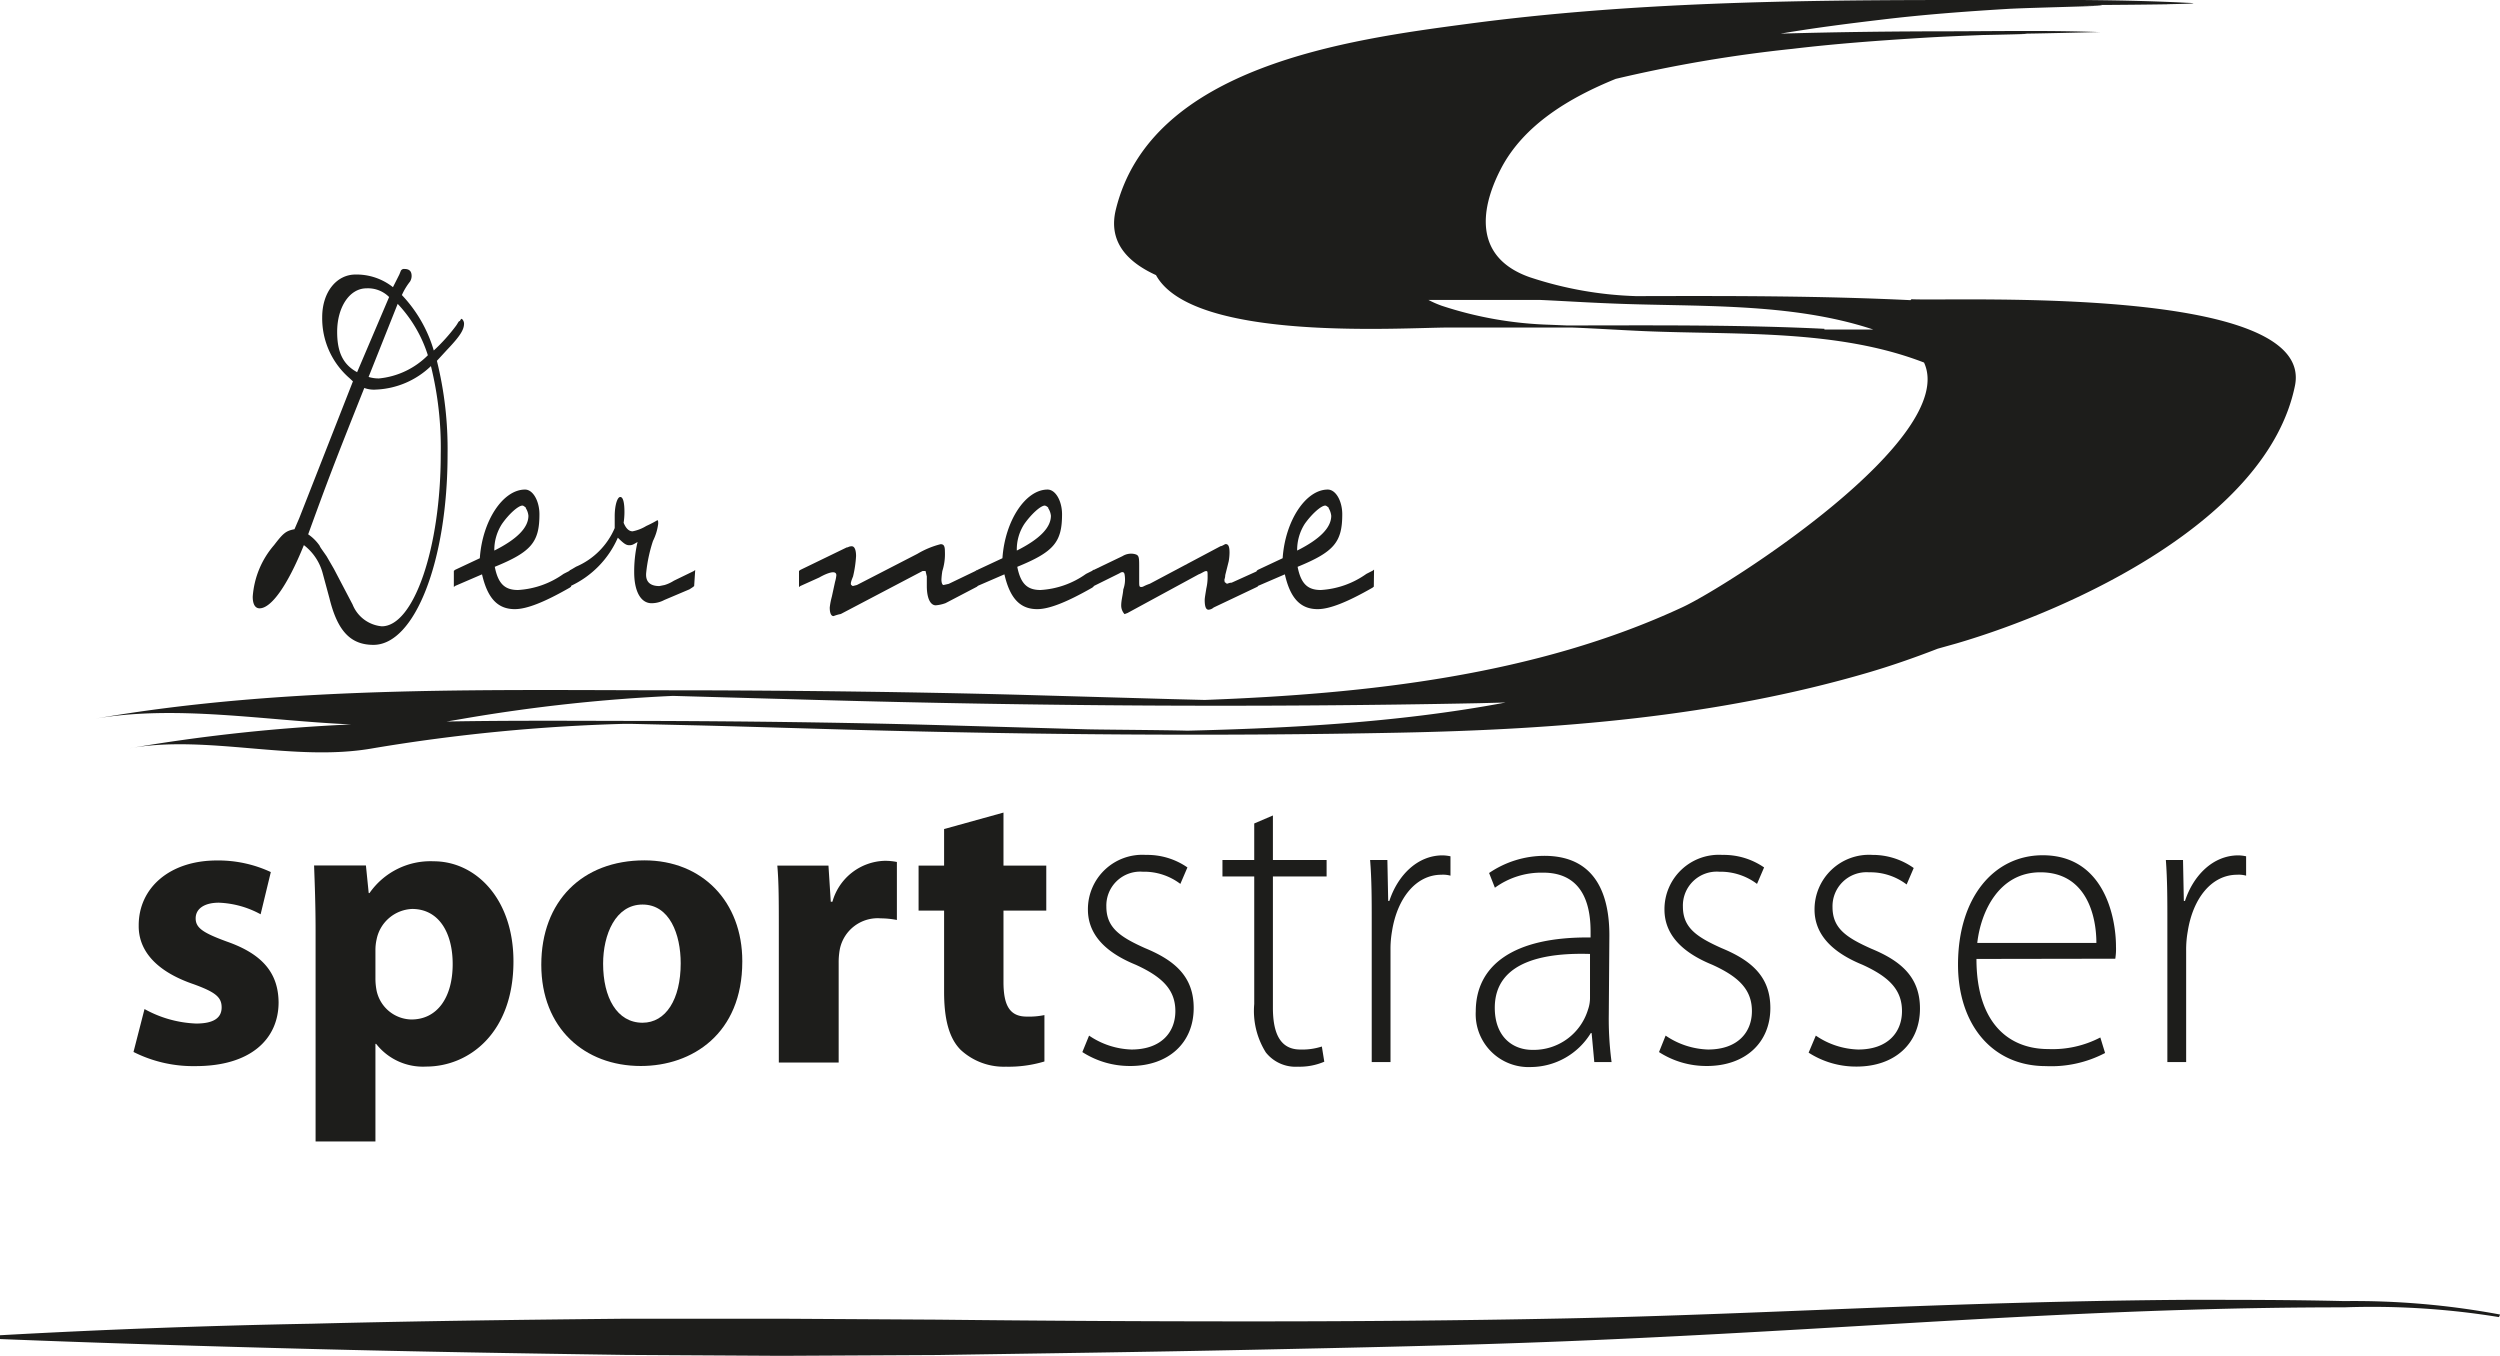
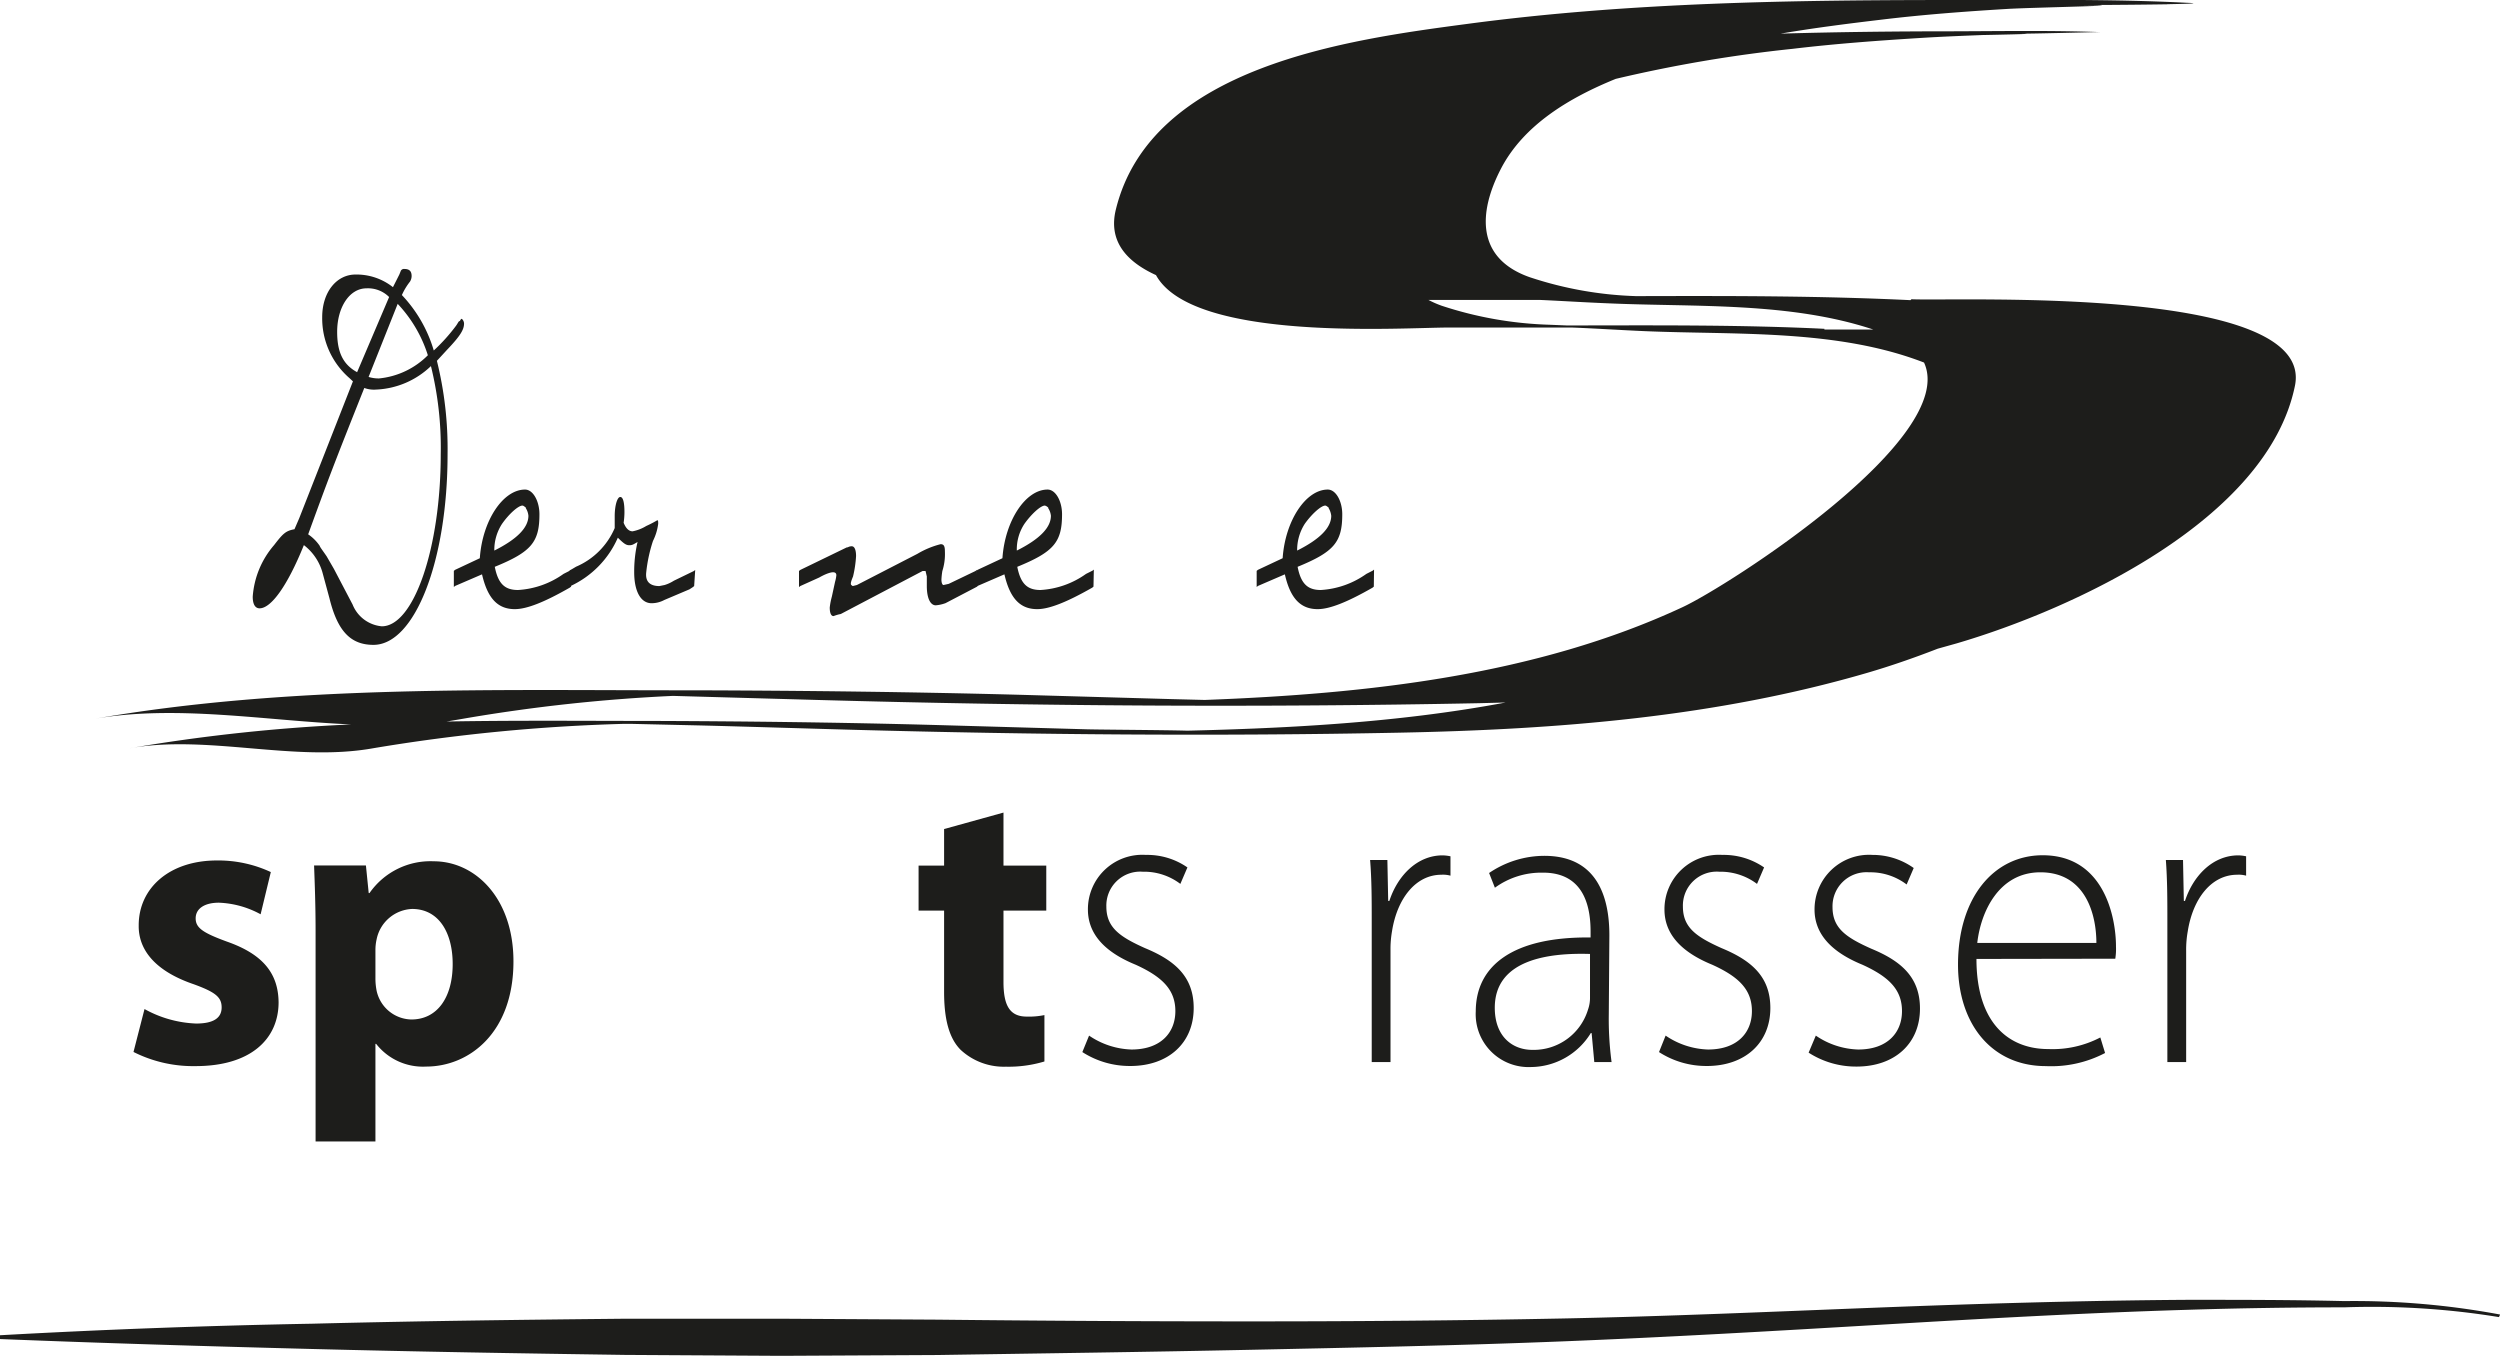
<svg xmlns="http://www.w3.org/2000/svg" viewBox="0 0 215.55 116.9">
  <defs>
    <style>.cls-1{fill:#1d1d1b;}</style>
  </defs>
  <g id="Ebene_2" data-name="Ebene 2">
    <g id="Ebene_1-2" data-name="Ebene 1">
      <path class="cls-1" d="M34.28,26.22l-2.5,6.28a3,3,0,0,0,.89.13,6.88,6.88,0,0,0,4.22-2,11.47,11.47,0,0,0-2.61-4.44M31.6,24.86c-1.47,0-2.53,1.64-2.53,3.75,0,1.7.47,2.8,1.72,3.48l2.76-6.48a2.58,2.58,0,0,0-1.95-.75m5.58,6.68a7.26,7.26,0,0,1-4.77,2.05,2.38,2.38,0,0,1-1-.14c-2.64,6.62-3.16,8-4.84,12.62a3.73,3.73,0,0,1,1,1c0,.07.26.41.59.89l.63,1.09,1.61,3.07A3,3,0,0,0,32.92,54C35.68,54,38,47.23,38,39.18a29.43,29.43,0,0,0-.85-7.64m1.44-1.43-.92,1a31.6,31.6,0,0,1,.92,8.05c0,9.21-2.83,16.44-6.39,16.44-1.95,0-3.09-1.16-3.79-4l-.59-2.18A4.52,4.52,0,0,0,26.2,47c-1.43,3.54-2.83,5.45-3.82,5.45-.37,0-.59-.34-.59-1A7.62,7.62,0,0,1,23.63,47c.77-1,1-1.23,1.76-1.37l.41-.95,4.63-11.8-.3-.28a6.82,6.82,0,0,1-2.35-5.25c0-2.18,1.25-3.68,2.87-3.68a5.06,5.06,0,0,1,3.23,1.09l.55-1.09.11-.27a.3.3,0,0,1,.33-.21c.44,0,.62.21.62.61a.94.94,0,0,1-.14.48,5.44,5.44,0,0,0-.7,1.16,11.75,11.75,0,0,1,2.75,4.78,15.52,15.52,0,0,0,1.91-2.12c.15-.2.23-.41.3-.41s.11-.2.18-.2.22.2.22.41c0,.54-.36,1.09-1.39,2.18" />
      <path class="cls-1" d="M45.34,43.77c-.11-.09-.22-.18-.29-.18-.37,0-1.18.74-1.76,1.57a4.12,4.12,0,0,0-.67,2.31c2-1,2.94-2,2.94-3a1.47,1.47,0,0,0-.22-.65m3.9,6.76-.12.09c-2.27,1.3-3.74,1.85-4.73,1.85-1.47,0-2.35-.92-2.83-3l-2.32,1-.11.09,0-1.39.11-.09,2.13-1c.22-3.24,2-5.92,3.9-5.92.69,0,1.24,1,1.24,2.13,0,2.4-.69,3.24-3.85,4.53.29,1.48.88,2,2,2a7.5,7.5,0,0,0,3.93-1.39l.55-.28.11-.09Z" />
      <path class="cls-1" d="M59.85,50.53l-.11.09-.29.19-2.17.92a2.34,2.34,0,0,1-1.1.28c-.92,0-1.5-1-1.5-2.68a11.28,11.28,0,0,1,.29-2.6c-.33.19-.44.28-.7.28s-.44-.09-1-.65a8.23,8.23,0,0,1-4.08,4.17l-.11.09,0-1.39.12-.09.47-.28A6.32,6.32,0,0,0,53,45.53l0-.37,0-.65c0-.92.22-1.66.48-1.66s.36.55.36,1.29a6.19,6.19,0,0,1-.07.93c.18.46.44.74.77.74a3.51,3.51,0,0,0,1.18-.46,9.17,9.17,0,0,0,.91-.47c.12-.09.12.1.12.28a4.6,4.6,0,0,1-.45,1.48,12.87,12.87,0,0,0-.58,2.69c-.11.92.44,1.2,1.13,1.2l.45-.09a3.19,3.19,0,0,0,.8-.37l1.73-.84.11-.09Z" />
      <path class="cls-1" d="M84.28,50.53l-.11.09L81.53,52a3.12,3.12,0,0,1-.85.19c-.44,0-.77-.56-.77-1.67V49.7l-.11-.47h-.25l-7.06,3.71a3.48,3.48,0,0,0-.62.18c-.22,0-.33-.28-.33-.74a6,6,0,0,1,.18-.93L72,50.16a3,3,0,0,0,.11-.56c0-.64-1.32.1-1.47.19L69,50.53l-.11.09,0-1.39.11-.09,4-1.94c.15,0,.18-.1.44-.1s.37.37.37.84a9.85,9.85,0,0,1-.26,1.76c-.15.37-.25.64-.15.74l.12.09.36-.09,5.22-2.69a7.46,7.46,0,0,1,2-.83c.29,0,.37.18.37.65a4.79,4.79,0,0,1-.22,1.66,6.3,6.3,0,0,0-.08.74c0,.28.08.47.18.47l.45-.1,2.31-1.11.11-.09Z" />
      <path class="cls-1" d="M90.38,43.77a.64.64,0,0,0-.29-.18c-.37,0-1.17.74-1.76,1.57a4,4,0,0,0-.66,2.31c2-1,2.94-2,2.94-3a1.47,1.47,0,0,0-.23-.65m3.9,6.76-.11.09c-2.28,1.3-3.75,1.85-4.74,1.85-1.47,0-2.35-.92-2.83-3l-2.31,1-.11.09,0-1.39.11-.09,2.14-1c.22-3.24,2-5.92,3.89-5.92.7,0,1.25,1,1.25,2.13,0,2.4-.7,3.24-3.86,4.53.29,1.48.88,2,2,2a7.5,7.5,0,0,0,3.93-1.39l.56-.28.11-.09Z" />
-       <path class="cls-1" d="M108.46,50.53l-.11.09-3.71,1.76a.74.74,0,0,1-.44.19c-.26,0-.33-.37-.33-.84,0-.18.07-.55.14-1a4.3,4.3,0,0,0,.11-.93c0-.56,0-.56-.14-.56s-.37.19-.63.28l-6.13,3.33-.26.1a1.09,1.09,0,0,1-.29-.74c0-.47.15-.93.18-1.39a2.51,2.51,0,0,0,.11-1.3c-.07-.37-.44-.09-.44-.09l-2.24,1.11-.11.09,0-1.39.11-.09,2.5-1.2a1.42,1.42,0,0,1,1-.19c.4.09.44.19.44,1v1.3c0,.46,0,.55.18.55s.19-.09.74-.28l6.1-3.24c.14,0,.36-.18.44-.18.26,0,.33.28.33.74a4.65,4.65,0,0,1-.07.74l-.3,1.2c0,.19-.07.37-.07.37,0,.28.07.28.11.28.14.19.18,0,.51,0l2.21-1,.11-.09Z" />
      <path class="cls-1" d="M114.56,43.77c-.11-.09-.22-.18-.29-.18-.37,0-1.18.74-1.77,1.57a4.2,4.2,0,0,0-.66,2.31c2-1,2.94-2,2.94-3a1.6,1.6,0,0,0-.22-.65m3.89,6.76-.11.09c-2.27,1.3-3.74,1.85-4.73,1.85-1.47,0-2.36-.92-2.83-3l-2.32,1-.11.09,0-1.39.11-.09,2.13-1c.22-3.24,2-5.92,3.89-5.92.7,0,1.25,1,1.25,2.13,0,2.4-.7,3.24-3.85,4.53.29,1.48.88,2,2,2a7.53,7.53,0,0,0,3.93-1.39l.55-.28.11-.09Z" />
      <path class="cls-1" d="M101.07,63.11c6.26-.14-5.67-.18-7.38-.23l-13-.37c-8.06-.22-16.12-.32-24.18-.35-6,0-12-.06-18,.05L39.75,62a145.51,145.51,0,0,1,18.27-2l12.45.35c19,.53,38,.66,57.05.28l2.3-.06c-9.5,1.79-19.35,2.26-28.75,2.46M157.3,28.35c-7-.34-14-.3-20.94-.29h-1.3L133.6,28a32.69,32.69,0,0,1-9.3-1.64,8.67,8.67,0,0,1-1.14-.5l1.39,0c2.74,0,5.48,0,8.22,0,2,.09,4,.22,6.06.3,7.41.32,15.51-.13,22.68,2.25-2,0-3.52,0-4.21,0m7.43-2.53c-7.65-.37-15.31-.37-23-.35l-.73,0a32.09,32.09,0,0,1-9.11-1.63c-4.61-1.62-4.45-5.55-2.48-9.35s5.94-6.14,9.9-7.75a120.23,120.23,0,0,1,15.25-2.59c3.68-.44,7.38-.71,11.08-.94,1.77-.11,3.54-.18,5.31-.25.17,0,6-.12,2.81-.11,1.69,0,7-.15,7.35-.14-4.31-.16-8.63-.08-12.93-.07-4.89,0-9.78.06-14.66.2,2.89-.49,5.79-.86,8.66-1.2,3.62-.44,7.26-.71,10.89-.93,2.27-.14,14.12-.35,4.37-.33q4.74,0,9.5-.07c-1.12,0,3.8-.05,1.6-.13C182.06-.09,175.53,0,169,0c-14.2,0-28.39.18-42.48,2.06-10.23,1.36-27.28,3.63-30.31,16-.66,2.68.85,4.47,3.46,5.66,3.2,5.83,21.51,4.5,25.33,4.52,3.25,0,6.49,0,9.74,0l.79,0c2.07.08,4.15.22,6.23.31,7.91.34,16.61-.2,24.13,2.71,3,6.53-16.91,19.27-20.82,21.09-12.67,5.9-27.26,7.48-41.2,8l-2.77-.07-13-.37c-9.31-.25-18.62-.36-27.94-.39C42.86,59.54,25.14,59,8,62c7.16-1.27,14.8.13,22.28.46a153.59,153.59,0,0,0-19.14,2.06c6.77-1.21,14.2,1.21,21,0a155.87,155.87,0,0,1,21.68-2.11h.55l6.1.14c4.32.11,8.64.25,13,.37,15.73.43,31.48.57,47.21.25,13.59-.27,27.28-1.34,40.39-5.18,1.81-.53,3.84-1.22,6-2.06l1.64-.46c9.92-2.91,26.79-10.6,29.16-22.21,1.78-8.7-29.12-7.27-33.07-7.46" />
      <path class="cls-1" d="M12.46,87a9.92,9.92,0,0,0,4.45,1.25c1.56,0,2.2-.52,2.2-1.39s-.51-1.31-2.41-2c-3.46-1.18-4.78-3.08-4.74-5.09,0-3.19,2.64-5.58,6.74-5.58a10.71,10.71,0,0,1,4.65,1l-.88,3.64a8.12,8.12,0,0,0-3.6-1c-1.25,0-2,.52-2,1.35s.64,1.25,2.68,2c3.15,1.1,4.44,2.77,4.47,5.23,0,3.18-2.41,5.51-7.15,5.51a11.41,11.41,0,0,1-5.36-1.22Z" />
      <path class="cls-1" d="M32.37,84.3a5.52,5.52,0,0,0,.1,1.11,3.13,3.13,0,0,0,3,2.49c2.23,0,3.56-1.9,3.56-4.78,0-2.7-1.19-4.75-3.5-4.75A3.26,3.26,0,0,0,32.47,81a4.11,4.11,0,0,0-.1.94Zm-5.16-4c0-2.21-.07-4.08-.13-5.68h4.47L31.79,77h.07a6.4,6.4,0,0,1,5.53-2.74c3.62,0,6.88,3.22,6.88,8.63,0,6.17-3.83,9.07-7.53,9.07A5.12,5.12,0,0,1,32.43,90h-.06v8.42H27.21Z" />
-       <path class="cls-1" d="M52,83.09c0,2.91,1.19,5.09,3.4,5.09,2,0,3.29-2,3.29-5.13,0-2.49-.95-5.06-3.29-5.06s-3.4,2.6-3.4,5.1m12-.18c0,6.21-4.31,9-8.75,9-4.85,0-8.58-3.26-8.58-8.73s3.53-9,8.89-9c5,0,8.44,3.57,8.44,8.69" />
-       <path class="cls-1" d="M67.15,80.21c0-2.49,0-4.12-.13-5.58h4.41l.2,3.12h.14a4.83,4.83,0,0,1,4.47-3.53,5.06,5.06,0,0,1,1.09.1v5a7.56,7.56,0,0,0-1.39-.14,3.33,3.33,0,0,0-3.53,2.66,6.25,6.25,0,0,0-.1,1.18v8.59H67.15Z" />
      <path class="cls-1" d="M86.52,70.06v4.57h3.69v3.88H86.52v6.14c0,2,.51,3,2,3a6.54,6.54,0,0,0,1.53-.13l0,4a10.69,10.69,0,0,1-3.32.45,5.47,5.47,0,0,1-3.9-1.45c-1-1-1.43-2.64-1.43-5V78.51h-2.2V74.63h2.2V71.48Z" />
      <path class="cls-1" d="M93.9,89.29a6.85,6.85,0,0,0,3.65,1.2c2.57,0,3.79-1.49,3.79-3.31s-1.09-2.94-3.42-4c-2.67-1.09-4.12-2.65-4.12-4.76a4.69,4.69,0,0,1,5-4.71,6.07,6.07,0,0,1,3.58,1.08l-.61,1.42a5.17,5.17,0,0,0-3.24-1.05,2.92,2.92,0,0,0-3.14,3c0,1.81,1.15,2.61,3.34,3.59,2.64,1.09,4.19,2.51,4.19,5.16,0,3-2.16,5-5.47,5a7.55,7.55,0,0,1-4.13-1.2Z" />
-       <path class="cls-1" d="M109.75,70.31v3.84h4.63v1.42h-4.63V86.89c0,2.22.64,3.6,2.36,3.6a5.46,5.46,0,0,0,1.86-.26l.21,1.31a5.41,5.41,0,0,1-2.27.43,3.27,3.27,0,0,1-2.77-1.23,6.73,6.73,0,0,1-1-4.17v-11h-2.74V74.15h2.74V71Z" />
      <path class="cls-1" d="M118.27,79.38c0-1.74,0-3.52-.14-5.23h1.49l.07,3.53h.1c.71-2.18,2.4-3.93,4.59-3.93a3.52,3.52,0,0,1,.68.08V75.5a2.37,2.37,0,0,0-.78-.08c-2.23,0-3.82,2.07-4.26,4.87a8.91,8.91,0,0,0-.13,1.67v9.61h-1.62Z" />
      <path class="cls-1" d="M137.09,82.25c-3.55-.11-8.21.47-8.21,4.64,0,2.51,1.55,3.63,3.24,3.63a4.89,4.89,0,0,0,4.8-3.48,3,3,0,0,0,.17-1.05Zm1.62,5.19a28.28,28.28,0,0,0,.24,4.13h-1.49l-.23-2.5h-.07A6.11,6.11,0,0,1,132,92a4.56,4.56,0,0,1-4.76-4.79c0-4,3.28-6.46,9.9-6.38v-.48c0-1.7-.3-5.15-4.16-5.11a6.79,6.79,0,0,0-4.09,1.3l-.5-1.27a8.5,8.5,0,0,1,4.76-1.48c4.7,0,5.61,3.77,5.61,6.85Z" />
      <path class="cls-1" d="M143.61,89.29a6.85,6.85,0,0,0,3.65,1.2c2.57,0,3.79-1.49,3.79-3.31s-1.08-2.94-3.42-4c-2.67-1.09-4.12-2.65-4.12-4.76a4.69,4.69,0,0,1,5-4.71,6.12,6.12,0,0,1,3.59,1.08l-.61,1.42a5.23,5.23,0,0,0-3.25-1.05,2.92,2.92,0,0,0-3.14,3c0,1.81,1.15,2.61,3.34,3.59,2.64,1.09,4.2,2.51,4.2,5.16,0,3-2.17,5-5.48,5a7.52,7.52,0,0,1-4.12-1.2Z" />
      <path class="cls-1" d="M156.56,89.29a6.8,6.8,0,0,0,3.65,1.2c2.56,0,3.78-1.49,3.78-3.31s-1.08-2.94-3.41-4c-2.67-1.09-4.13-2.65-4.13-4.76a4.7,4.7,0,0,1,5-4.71A6.09,6.09,0,0,1,165,74.84l-.61,1.42a5.17,5.17,0,0,0-3.24-1.05,2.93,2.93,0,0,0-3.15,3c0,1.81,1.15,2.61,3.35,3.59,2.64,1.09,4.19,2.51,4.19,5.16,0,3-2.16,5-5.47,5a7.53,7.53,0,0,1-4.13-1.2Z" />
      <path class="cls-1" d="M180.75,81.3c0-2.43-.91-6.09-4.83-6.09-3.58,0-5.14,3.41-5.44,6.09Zm-10.34,1.38c0,5.56,2.81,7.77,6.19,7.77a8.9,8.9,0,0,0,4.49-1l.41,1.34a10,10,0,0,1-5.11,1.13c-4.66,0-7.57-3.63-7.57-8.75,0-5.81,3.11-9.43,7.3-9.43,5.31,0,6.32,5.37,6.32,7.87a5.34,5.34,0,0,1-.06,1.05Z" />
      <path class="cls-1" d="M186.87,79.38c0-1.74,0-3.52-.13-5.23h1.48l.07,3.53h.1c.71-2.18,2.4-3.93,4.6-3.93a3.42,3.42,0,0,1,.67.08V75.5a2.31,2.31,0,0,0-.77-.08c-2.23,0-3.82,2.07-4.26,4.87a8.89,8.89,0,0,0-.14,1.67v9.61h-1.62Z" />
      <path class="cls-1" d="M215.46,113.56a68.21,68.21,0,0,0-13.35-.84c-4.49,0-9,.07-13.46.21-9,.27-17.93.78-26.89,1.31s-17.94,1.05-26.94,1.41-18,.54-27,.73-18,.31-27,.45l-13.48.07-13.49-.08c-9-.13-18-.28-26.94-.51s-18-.5-27-.86v-.32q13.47-.75,27-1c9-.23,18-.34,27-.43l13.47,0,13.48.08q13.47.15,26.94.15c9,0,18-.07,26.92-.25s17.94-.58,26.92-.93,18-.62,27-.68c4.5,0,9,0,13.49.11a68.51,68.51,0,0,1,13.43,1.16Z" />
    </g>
  </g>
</svg>